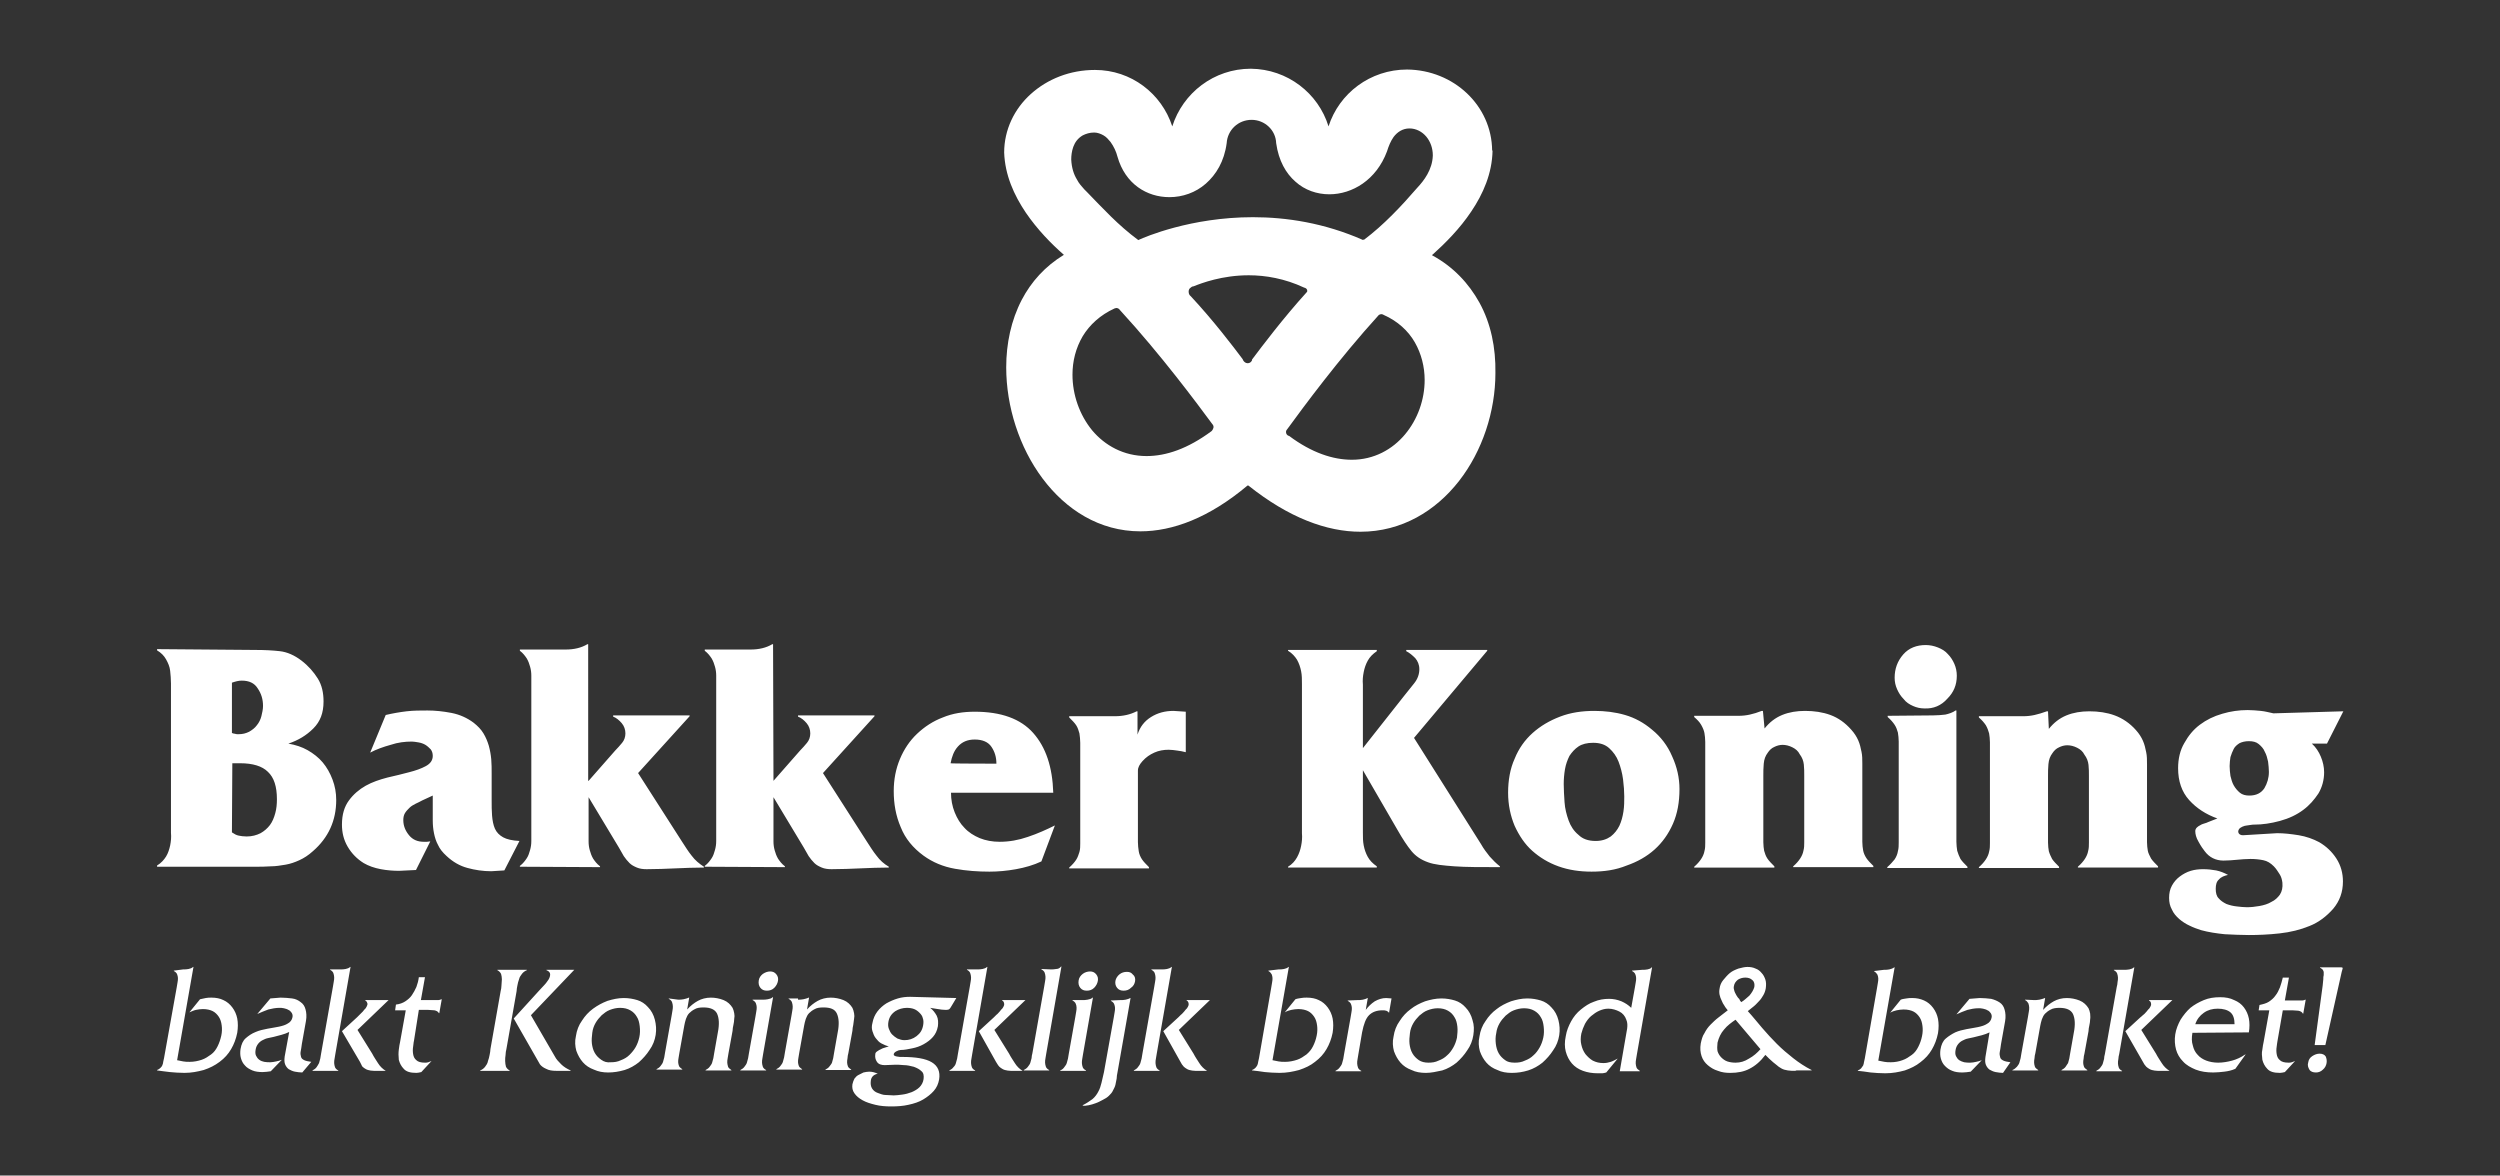
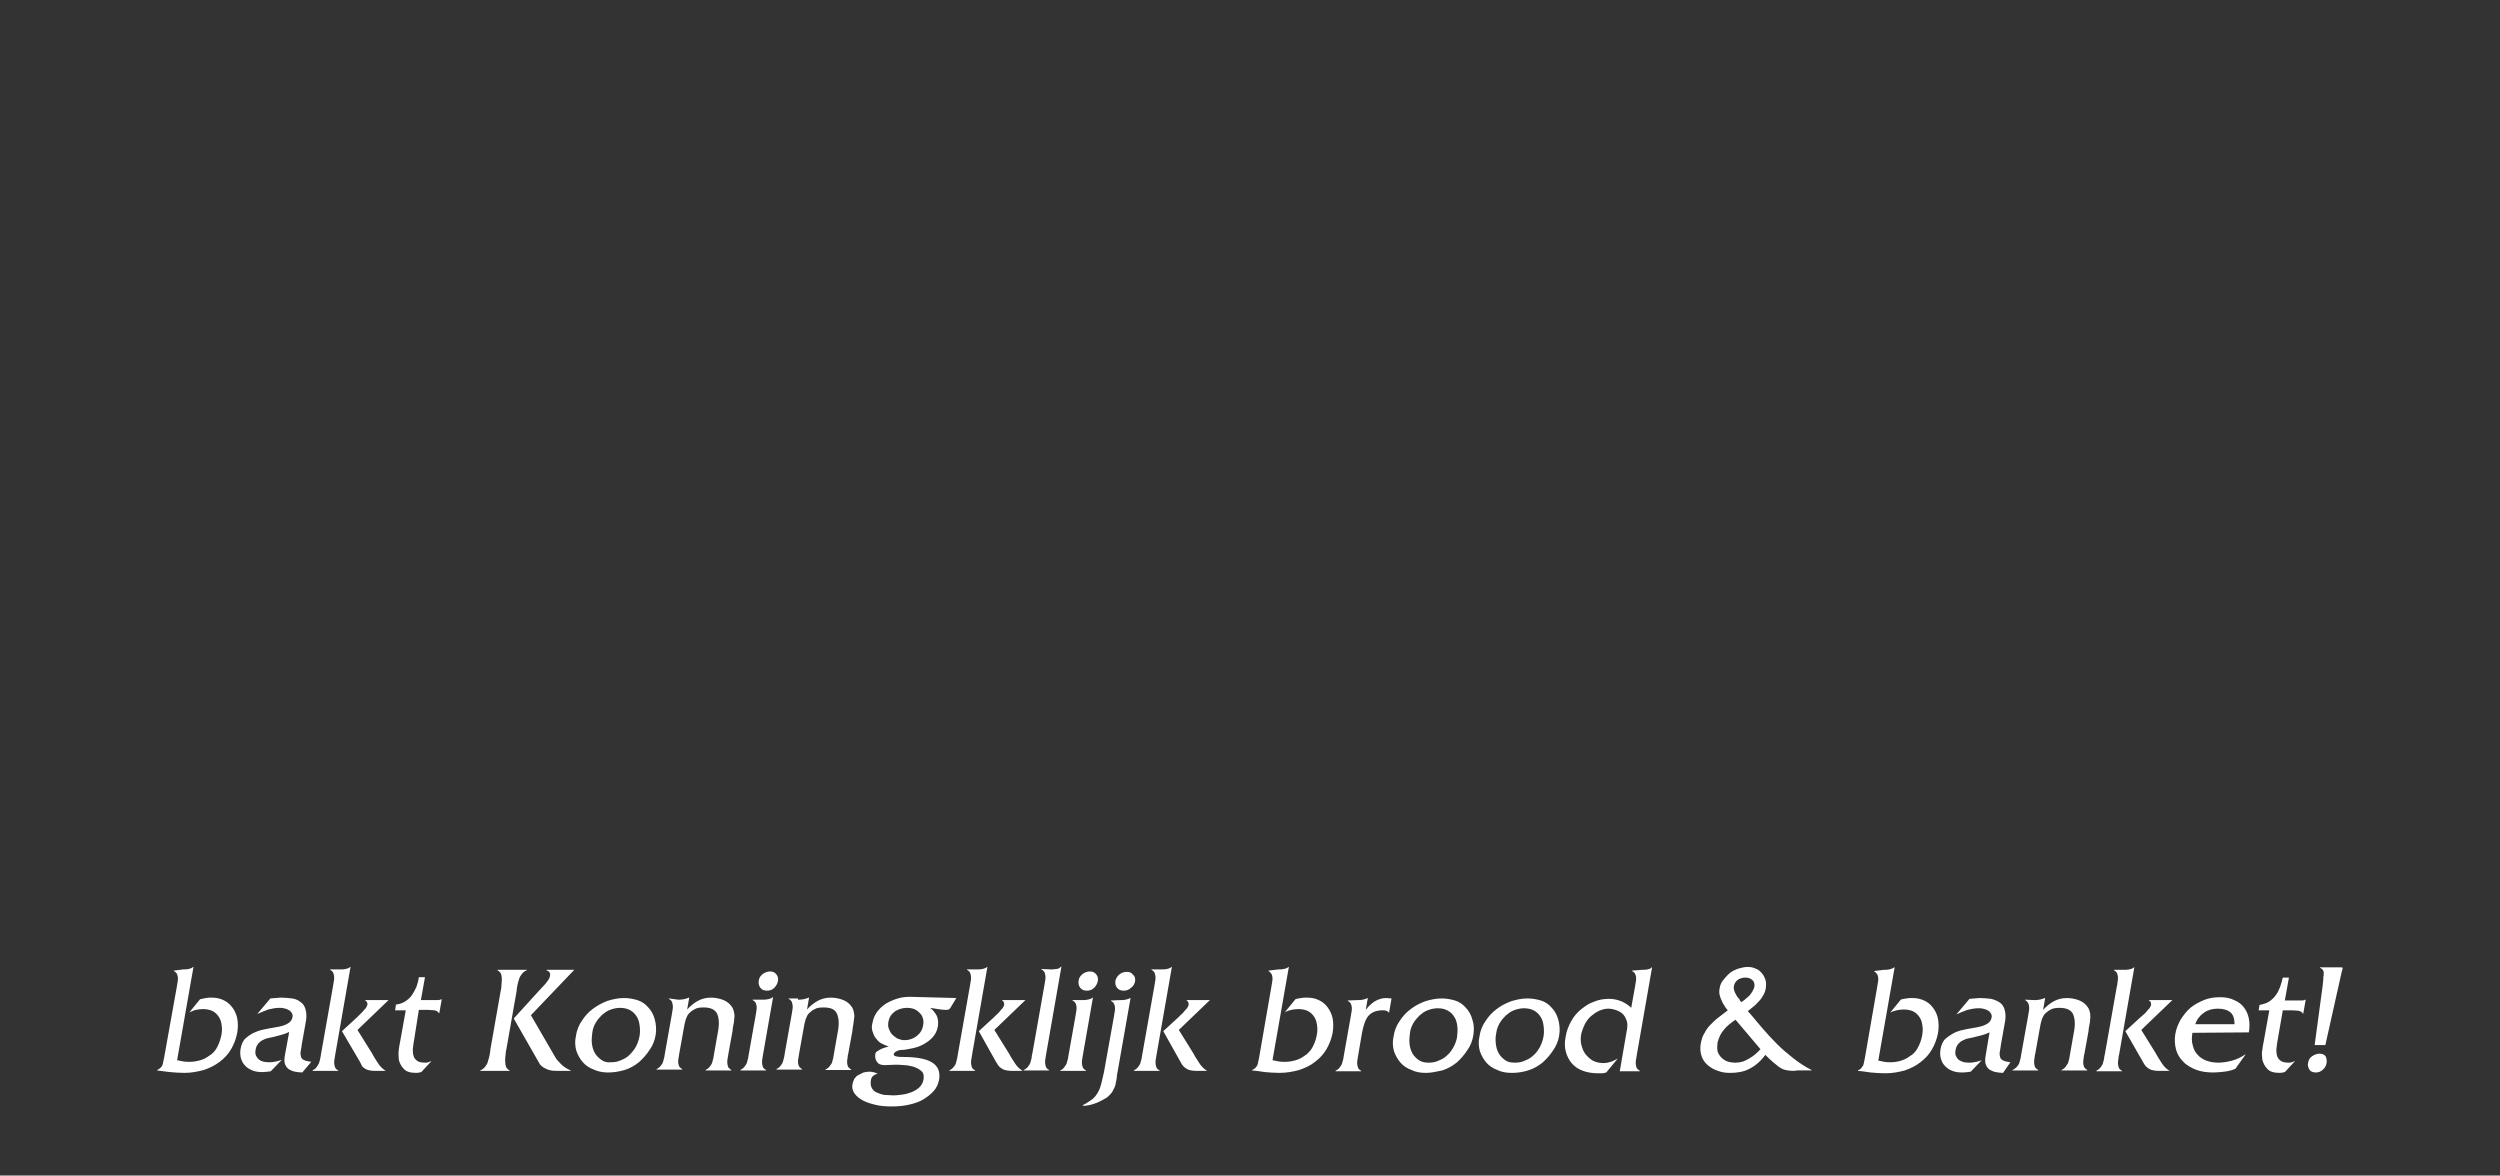
<svg xmlns="http://www.w3.org/2000/svg" id="uuid-2fcb5eac-da45-4a9d-9c98-8786cf7f6887" x="0px" y="0px" viewBox="0 0 611.2 287.4" style="enable-background:new 0 0 611.2 287.4;" xml:space="preserve">
  <rect x="0" y="0" width="611.2" height="287.4" fill="#333333" stroke="none" />
  <style type="text/css">	.st0{fill:#FFFFFF;}</style>
  <g id="uuid-8f3973f8-cee5-4a62-8d1f-82e0a827ea92">
    <g>
-       <path class="st0" d="M56.7,203.5c0.6,0.4,1.1,0.7,1.7,0.8c0.5,0.1,1.1,0.2,1.9,0.2c1.3,0,2.4-0.3,3.4-0.8c0.9-0.5,1.7-1.2,2.3-2   c0.6-0.8,1-1.8,1.3-2.9c0.3-1.1,0.4-2.2,0.4-3.4c0-3.1-0.7-5.3-2.2-6.7c-1.4-1.4-3.7-2.1-6.8-2.1h-1.9L56.7,203.5L56.7,203.5z    M56.7,179.2c0.3,0.1,0.5,0.2,0.8,0.2c0.2,0.1,0.5,0.1,0.8,0.1c1,0,1.8-0.2,2.6-0.6c0.7-0.4,1.4-0.9,1.9-1.6   c0.5-0.6,0.9-1.4,1.1-2.2c0.2-0.8,0.4-1.7,0.4-2.5c0-1.6-0.4-3-1.3-4.3c-0.8-1.3-2.1-1.9-3.9-1.9c-0.8,0-1.5,0.2-2.4,0.5   L56.7,179.2L56.7,179.2z M62.5,158.9c2.2,0,4.1,0.1,5.9,0.3c1.8,0.2,3.6,1,5.3,2.3c1.7,1.3,3,2.8,4,4.4c1,1.6,1.4,3.5,1.4,5.6   c0,2.8-0.8,4.9-2.5,6.6s-3.7,2.9-6.1,3.7c1.7,0.3,3.3,0.8,4.7,1.6s2.7,1.8,3.7,3c1,1.2,1.8,2.6,2.4,4.2c0.6,1.6,0.9,3.2,0.9,5   c0,5-1.9,9.2-5.7,12.5c-1.1,1-2.2,1.7-3.3,2.2c-1.1,0.5-2.2,0.9-3.4,1.1c-1.2,0.2-2.4,0.4-3.6,0.4c-1.3,0.1-2.6,0.1-4.1,0.1H38.4   v-0.3c1-0.6,1.7-1.4,2.2-2.2c0.5-0.8,0.8-1.8,1-2.7c0.2-1,0.3-2,0.2-3.1c0-1.1,0-2.2,0-3.2v-30.1c0-1,0-2.1,0-3.2   c0-1.1-0.1-2.1-0.2-3.1s-0.5-1.9-1-2.8c-0.5-0.9-1.2-1.6-2.2-2.2v-0.3L62.5,158.9L62.5,158.9z M123.3,212.8l-3.2,0.2   c-2,0-4-0.3-5.8-0.8c-1.9-0.5-3.6-1.5-5.1-2.9c-1-0.9-1.7-1.8-2.1-2.7c-0.5-0.9-0.8-1.9-1-2.9c-0.2-1-0.3-2-0.3-3.1v-6.1l-2.6,1.2   c-0.5,0.3-1,0.5-1.6,0.8c-0.6,0.3-1.1,0.6-1.5,1c-0.4,0.4-0.8,0.8-1.1,1.3c-0.3,0.5-0.4,1.1-0.4,1.7c0,1.4,0.5,2.6,1.4,3.7   c0.9,1.1,2.1,1.6,3.6,1.6c0.3,0,0.5,0,0.8,0c0.3,0,0.5-0.1,0.8-0.1l-3.5,7l-4.1,0.2c-1.4,0-2.9-0.1-4.5-0.4   c-1.6-0.3-3-0.8-4.2-1.5c-1.6-1-2.9-2.3-3.9-4c-1-1.7-1.4-3.5-1.4-5.4c0-2.5,0.6-4.4,1.7-5.9c1.1-1.5,2.5-2.7,4.1-3.6   s3.4-1.5,5.3-2c1.9-0.4,3.7-0.9,5.3-1.3c1.6-0.4,3-0.9,4.1-1.5c1.1-0.6,1.7-1.4,1.7-2.5c0-0.7-0.2-1.2-0.5-1.6   c-0.4-0.4-0.8-0.8-1.3-1.1s-1.1-0.5-1.7-0.6s-1.2-0.2-1.6-0.2c-1.7,0-3.4,0.2-5.2,0.8c-1.8,0.5-3.5,1.1-5,1.9l3.8-9.2   c1.7-0.4,3.4-0.7,5.1-0.9s3.4-0.2,5.1-0.2c1.9,0,3.8,0.2,5.9,0.6c2,0.4,3.8,1.2,5.4,2.4c1,0.8,1.8,1.6,2.4,2.6c0.6,1,1,2,1.3,3   c0.3,1.1,0.5,2.2,0.6,3.3c0.1,1.2,0.1,2.3,0.1,3.5v6.5c0,1.4,0,2.6,0.1,3.8c0.1,1.2,0.3,2.3,0.7,3.2s1.1,1.6,2,2.1   c0.9,0.5,2.2,0.8,4,0.9L123.3,212.8L123.3,212.8z M143.9,190.9l6.5-7.4c0.6-0.6,1.2-1.3,1.7-1.9s0.8-1.4,0.8-2.3s-0.3-1.8-0.9-2.5   s-1.3-1.3-2.1-1.6v-0.3h18.7v0.2L156,189l10.7,16.7c0.8,1.2,1.5,2.4,2.4,3.5c0.8,1.1,1.9,2,3,2.7v0.2c-2.3,0-4.6,0.1-7,0.2   c-2.3,0.1-4.6,0.2-7,0.2c-0.9,0-1.7-0.1-2.4-0.4c-0.7-0.3-1.3-0.6-1.8-1.1s-1-1.1-1.4-1.7c-0.4-0.7-0.8-1.4-1.2-2.1l-7.4-12.3v8.2   c0,1,0,1.8,0,2.6c0,0.8,0.1,1.5,0.3,2.2s0.4,1.3,0.8,2c0.4,0.6,0.9,1.3,1.7,1.9v0.2l-19.6-0.1v-0.2c0.8-0.6,1.3-1.3,1.7-1.9   c0.4-0.6,0.6-1.3,0.8-2c0.2-0.7,0.3-1.4,0.3-2.2c0-0.8,0-1.6,0-2.6v-35.3c0-0.9,0-1.8,0-2.5c0-0.8-0.1-1.5-0.3-2.2   c-0.2-0.7-0.4-1.3-0.8-2c-0.4-0.6-0.9-1.3-1.7-1.9v-0.3h11.2c2,0,3.8-0.4,5.3-1.3h0.2V190.9L143.9,190.9z M189.1,190.9l6.5-7.4   c0.6-0.6,1.2-1.3,1.7-1.9s0.8-1.4,0.8-2.3s-0.3-1.8-0.9-2.5s-1.3-1.3-2.1-1.6v-0.3h18.7v0.2L201.2,189l10.7,16.7   c0.8,1.2,1.5,2.4,2.4,3.5c0.8,1.1,1.8,2,3,2.7v0.2c-2.3,0-4.6,0.1-7,0.2c-2.3,0.1-4.6,0.2-7,0.2c-0.9,0-1.7-0.1-2.4-0.4   c-0.7-0.3-1.3-0.6-1.8-1.1s-1-1.1-1.4-1.7c-0.4-0.7-0.8-1.4-1.2-2.1l-7.4-12.3v8.2c0,1,0,1.8,0,2.6s0.1,1.5,0.3,2.2s0.4,1.3,0.8,2   c0.4,0.6,0.9,1.3,1.7,1.9v0.2l-19.6-0.1v-0.2c0.8-0.6,1.3-1.3,1.7-1.9s0.6-1.3,0.8-2c0.2-0.7,0.3-1.4,0.3-2.2c0-0.8,0-1.6,0-2.6   v-35.3c0-0.9,0-1.8,0-2.5c0-0.8-0.1-1.5-0.3-2.2c-0.2-0.7-0.4-1.3-0.8-2c-0.4-0.6-0.9-1.3-1.7-1.9v-0.3h11.2c2,0,3.8-0.4,5.3-1.3   h0.2L189.1,190.9L189.1,190.9z M243.6,186.7c0-1.6-0.4-2.9-1.2-4.1c-0.8-1.2-2.2-1.8-4.1-1.8c-1.8,0-3.1,0.6-4.1,1.7   c-1,1.1-1.5,2.5-1.8,4.1C232.3,186.7,243.6,186.7,243.6,186.7z M254.6,210.6c-1.9,0.9-4,1.5-6.2,1.9c-2.2,0.4-4.4,0.6-6.5,0.6   c-2.8,0-5.6-0.2-8.4-0.7c-2.9-0.5-5.5-1.6-7.7-3.2c-2.6-1.9-4.5-4.2-5.6-7c-1.2-2.8-1.7-5.7-1.7-8.8c0-2.8,0.5-5.4,1.5-7.8   c1-2.4,2.4-4.5,4.2-6.2c1.8-1.7,3.9-3.1,6.3-4c2.4-1,5-1.4,7.8-1.4c6.4,0,11.2,1.7,14.3,5.2c3.1,3.5,4.7,8.3,4.9,14.6h-25   c0,1.7,0.3,3.3,0.9,4.8c0.6,1.5,1.4,2.8,2.4,3.8c1,1.1,2.3,1.9,3.7,2.5c1.5,0.6,3.1,0.9,4.9,0.9c2.3,0,4.6-0.4,6.9-1.2   c2.4-0.8,4.6-1.8,6.6-2.8L254.6,210.6L254.6,210.6z M278.1,179.6c0.6-1.9,1.7-3.3,3.3-4.3c1.6-1,3.4-1.5,5.5-1.5l3,0.2v9.9   c-0.7-0.2-1.4-0.3-2.1-0.4c-0.7-0.1-1.4-0.2-2.1-0.2c-1.2,0-2.4,0.2-3.5,0.7c-1.1,0.5-2,1.1-2.9,2.1c-0.7,0.8-1.1,1.5-1.1,2.3   c0,0.8,0,1.6,0,2.7v14.8c0,0.8,0.1,1.5,0.2,2.2c0.1,0.7,0.4,1.4,0.8,2c0.4,0.6,1,1.2,1.7,1.9v0.3h-19.5v-0.2   c0.8-0.7,1.3-1.3,1.7-1.9c0.4-0.6,0.6-1.3,0.8-1.9c0.2-0.7,0.2-1.4,0.2-2.1v-24.6c0-0.8-0.1-1.6-0.2-2.3c-0.2-0.7-0.4-1.4-0.8-2   c-0.4-0.6-1-1.2-1.7-1.9v-0.3h11.3c0.9,0,1.8-0.1,2.7-0.3c0.9-0.2,1.7-0.5,2.5-0.9h0.2L278.1,179.6L278.1,179.6z M362.1,206.4   c0.6,1.1,1.4,2.1,2.1,3c0.8,0.9,1.6,1.7,2.5,2.4v0.2c-4.7,0-8.4,0-11.1-0.2s-4.9-0.4-6.5-1c-1.7-0.6-3-1.5-4-2.7s-2.2-3-3.5-5.3   l-8.4-14.5v12.1c0,1.1,0,2.1,0,3.2c0,1.1,0,2.1,0.2,3.1c0.2,1,0.5,1.9,1,2.8c0.5,0.9,1.2,1.6,2.2,2.3v0.3h-21.7v-0.2   c1-0.6,1.7-1.4,2.2-2.3c0.5-0.9,0.8-1.8,1-2.8c0.2-1,0.3-2,0.2-3.1c0-1.1,0-2.1,0-3.2v-30.1c0-1.1,0-2.2,0-3.2   c0-1.1,0-2.1-0.2-3.1c-0.2-1-0.5-1.9-1-2.8c-0.5-0.8-1.2-1.6-2.2-2.2v-0.2h21.7v0.3c-1,0.7-1.7,1.4-2.2,2.3   c-0.5,0.9-0.8,1.8-1,2.8c-0.2,1-0.3,2-0.2,3.1c0,1.1,0,2.1,0,3.1v12.4l10.1-12.8c0.7-0.9,1.5-1.9,2.4-3c0.9-1.1,1.3-2.3,1.3-3.5   c0-1.1-0.4-2-1-2.7c-0.7-0.7-1.4-1.3-2.2-1.7v-0.3h19.8v0.2l-17.9,21.3L362.1,206.4L362.1,206.4z M390.1,205.6   c1.5,0,2.7-0.4,3.7-1.1c0.9-0.7,1.6-1.6,2.1-2.6c0.5-1.1,0.8-2.2,1-3.5c0.2-1.3,0.2-2.5,0.2-3.7s-0.1-2.6-0.3-4.2   c-0.2-1.5-0.6-3-1.1-4.3c-0.5-1.3-1.3-2.4-2.3-3.3c-1-0.9-2.3-1.3-3.9-1.3c-1.5,0-2.7,0.3-3.6,0.9c-0.9,0.6-1.6,1.4-2.2,2.3   c-0.5,1-0.9,2.1-1.1,3.3c-0.2,1.2-0.3,2.4-0.3,3.6c0,1.4,0.1,2.8,0.2,4.4c0.1,1.6,0.5,3.1,1,4.5c0.5,1.4,1.3,2.6,2.4,3.5   C386.9,205.1,388.3,205.6,390.1,205.6 M389.1,213.1c-2.9,0-5.6-0.4-8.1-1.3c-2.5-0.9-4.6-2.2-6.4-3.8s-3.2-3.7-4.3-6.1   c-1-2.4-1.6-5.1-1.6-8.1c0-3,0.5-5.9,1.6-8.3c1-2.5,2.5-4.6,4.4-6.3c1.9-1.7,4.1-3,6.7-4s5.4-1.4,8.4-1.4c2.6,0,5.1,0.3,7.5,1   c2.4,0.7,4.6,1.9,6.6,3.6c2.1,1.7,3.8,3.9,4.9,6.5c1.2,2.6,1.8,5.3,1.8,8c0,3.2-0.5,6-1.6,8.5c-1.1,2.5-2.6,4.6-4.5,6.3   c-1.9,1.7-4.2,3-6.8,3.9C395,212.7,392.2,213.1,389.1,213.1 M431.4,178.1c1.2-1.5,2.6-2.6,4.3-3.3c1.7-0.7,3.6-1,5.6-1   c2.2,0,4.3,0.3,6.2,1c1.9,0.7,3.6,1.9,5.1,3.6c0.8,0.9,1.3,1.7,1.7,2.6c0.4,0.9,0.6,1.8,0.8,2.8c0.2,0.9,0.2,1.9,0.2,2.9v19.1   c0,0.8,0.1,1.5,0.2,2.1s0.4,1.3,0.8,1.9s1,1.2,1.7,1.9v0.3h-19.6v-0.2c0.8-0.7,1.3-1.3,1.7-1.9c0.4-0.6,0.7-1.3,0.8-1.9   c0.2-0.7,0.2-1.4,0.2-2.1v-16.3c0-0.9,0-1.8-0.1-2.7s-0.4-1.7-1-2.5c-0.4-0.8-1-1.3-1.8-1.7c-0.8-0.4-1.6-0.6-2.4-0.6   c-0.7,0-1.4,0.2-2,0.5c-0.7,0.3-1.2,0.8-1.6,1.4c-0.6,0.8-0.9,1.6-1,2.7c-0.1,1-0.1,2-0.1,2.9v16.3c0,0.8,0.1,1.5,0.2,2.1   c0.2,0.7,0.4,1.3,0.8,1.9s1,1.2,1.7,1.9v0.3h-19.6v-0.2c0.8-0.7,1.3-1.3,1.7-1.9c0.4-0.6,0.7-1.3,0.8-1.9c0.2-0.7,0.2-1.4,0.2-2.1   v-24.6c0-0.8-0.1-1.6-0.2-2.2s-0.4-1.3-0.8-2s-1-1.3-1.7-1.9v-0.3h10.8c1,0,1.9-0.1,2.8-0.3s1.9-0.5,2.9-0.9h0.3L431.4,178.1   L431.4,178.1z M470.5,173.2c-1,0-1.9-0.2-2.8-0.6c-0.9-0.4-1.7-0.9-2.3-1.7c-0.7-0.7-1.2-1.5-1.6-2.4c-0.4-0.9-0.6-1.8-0.6-2.8   c0-2.2,0.7-4.1,2.1-5.7c1.4-1.6,3.3-2.3,5.5-2.3c1,0,2,0.2,3,0.6c1,0.4,1.8,0.9,2.4,1.6c0.7,0.7,1.2,1.5,1.6,2.4   c0.4,0.9,0.6,1.9,0.6,2.9c0,2.3-0.8,4.1-2.3,5.6C474.6,172.5,472.7,173.3,470.5,173.2 M472.6,174.9c1.1,0,2.1-0.1,3-0.2   c0.9-0.2,1.8-0.5,2.5-1h0.2v32.1c0,0.8,0.1,1.5,0.2,2.2c0.2,0.7,0.5,1.4,0.8,2c0.4,0.6,1,1.2,1.7,1.9v0.3h-19.6v-0.2   c0.8-0.7,1.3-1.3,1.8-1.9c0.4-0.6,0.7-1.3,0.8-2c0.2-0.7,0.2-1.4,0.2-2.2v-24.6c0-0.8-0.1-1.5-0.2-2.2c-0.2-0.7-0.4-1.3-0.8-1.9   c-0.4-0.6-0.9-1.2-1.7-1.9v-0.3L472.6,174.9L472.6,174.9z M500.9,178.2c1.2-1.5,2.6-2.6,4.3-3.3c1.7-0.7,3.6-1,5.6-1   c2.2,0,4.3,0.3,6.2,1c1.9,0.7,3.7,1.9,5.2,3.6c0.8,0.9,1.3,1.7,1.7,2.6c0.4,0.9,0.6,1.8,0.8,2.8c0.2,0.9,0.2,1.9,0.2,2.9v19.1   c0,0.8,0.1,1.5,0.2,2.1s0.5,1.3,0.8,1.9c0.4,0.6,1,1.2,1.7,1.9v0.3h-19.6v-0.2c0.8-0.7,1.3-1.3,1.7-1.9c0.4-0.6,0.7-1.3,0.8-1.9   c0.2-0.7,0.2-1.4,0.2-2.1v-16.3c0-0.9,0-1.8-0.1-2.7s-0.4-1.7-1-2.5c-0.4-0.8-1-1.3-1.8-1.7c-0.8-0.4-1.6-0.6-2.4-0.6   c-0.7,0-1.4,0.2-2,0.5c-0.7,0.3-1.2,0.8-1.6,1.4c-0.6,0.8-0.9,1.6-1,2.7c-0.1,1-0.1,2-0.1,2.9v16.3c0,0.8,0.1,1.5,0.2,2.1   c0.2,0.7,0.5,1.3,0.8,1.9c0.4,0.6,1,1.2,1.7,1.9v0.3h-19.6v-0.2c0.8-0.7,1.3-1.3,1.7-1.9c0.4-0.6,0.7-1.3,0.8-1.9   c0.2-0.7,0.2-1.4,0.2-2.1v-24.6c0-0.8-0.1-1.6-0.2-2.2c-0.2-0.7-0.4-1.3-0.8-2c-0.4-0.6-1-1.3-1.7-1.9v-0.3h10.8   c1,0,1.9-0.1,2.8-0.3c0.9-0.2,1.9-0.5,3-0.9h0.3L500.9,178.2L500.9,178.2z M545.1,187.3c0,0.8,0.1,1.6,0.2,2.4   c0.2,0.8,0.4,1.6,0.8,2.3c0.4,0.7,0.9,1.3,1.5,1.8c0.6,0.5,1.4,0.7,2.3,0.7c1.7,0,2.9-0.6,3.7-1.8c0.7-1.2,1.1-2.5,1.1-4   c0-0.8-0.1-1.6-0.2-2.5c-0.2-0.9-0.4-1.7-0.8-2.4c-0.3-0.8-0.9-1.4-1.5-1.9s-1.4-0.7-2.4-0.7c-0.9,0-1.7,0.2-2.3,0.5   c-0.6,0.4-1.1,0.8-1.4,1.4c-0.3,0.6-0.6,1.3-0.8,2C545.2,185.8,545.1,186.5,545.1,187.3 M568.9,181.8h-3.7c1,0.9,1.7,2,2.2,3.2   c0.5,1.2,0.8,2.5,0.8,3.8c0,1.9-0.5,3.7-1.4,5.2c-1,1.5-2.2,2.9-3.7,4c-1.6,1.2-3.5,2.1-5.7,2.7c-2.2,0.6-4.3,0.9-6.2,0.9   c-0.3,0-0.6,0-1.1,0.1c-0.5,0.1-0.9,0.1-1.3,0.2c-0.4,0.1-0.8,0.3-1.1,0.5s-0.5,0.6-0.5,0.9c0,0.3,0.2,0.6,0.4,0.7   c0.3,0.2,0.6,0.2,0.8,0.2l8.3-0.5c1.7,0,3.4,0.2,5.3,0.5c1.8,0.3,3.5,0.9,5,1.7c1.7,1,3.1,2.3,4.2,4c1.1,1.7,1.6,3.6,1.6,5.6   c0,2.6-0.8,4.8-2.4,6.7c-1.6,1.8-3.5,3.3-5.8,4.2c-2.2,0.9-4.6,1.5-7.3,1.8c-2.7,0.3-5.2,0.4-7.5,0.4c-1.9,0-3.8-0.1-5.9-0.2   c-2-0.2-4-0.5-5.8-1c-0.9-0.3-1.8-0.6-2.8-1.1c-0.9-0.4-1.8-1-2.5-1.6c-0.8-0.7-1.4-1.4-1.8-2.3c-0.5-0.9-0.7-1.8-0.7-2.9   c0-1.1,0.2-2.1,0.7-3c0.5-0.9,1.1-1.6,1.9-2.2c0.8-0.6,1.7-1.1,2.7-1.4c1-0.3,2-0.4,3-0.4c1.1,0,2.1,0.1,3.2,0.3   c1,0.2,2,0.6,2.9,1.1c-0.9,0.2-1.7,0.5-2.2,1.1c-0.6,0.5-0.8,1.3-0.8,2.3c0,1,0.2,1.8,0.7,2.3c0.5,0.6,1.1,1,1.9,1.4   c0.8,0.3,1.6,0.5,2.5,0.6c0.9,0.1,1.7,0.2,2.5,0.2c1,0,2-0.1,3.1-0.3s2.1-0.5,2.9-1c0.9-0.4,1.6-1.1,2.1-1.8   c0.5-0.8,0.7-1.7,0.6-2.9c-0.1-0.8-0.3-1.5-0.7-2.1s-0.8-1.3-1.4-1.9c-0.8-0.8-1.6-1.3-2.6-1.5c-1-0.2-2-0.3-3.1-0.3   s-2.2,0.1-3.3,0.2c-1.1,0.1-2.2,0.2-3.3,0.2c-1.9,0-3.5-0.8-4.6-2.3c-0.4-0.5-0.9-1.2-1.5-2.3c-0.6-1-0.8-1.9-0.8-2.6   c0-0.3,0.1-0.6,0.4-0.9c0.2-0.2,0.5-0.4,0.9-0.6c0.3-0.2,0.7-0.3,1-0.4c0.4-0.1,0.6-0.2,0.8-0.3l2.3-0.9c-2.8-1-5.1-2.5-6.9-4.5   c-1.8-2-2.7-4.6-2.7-7.8c0-2.3,0.5-4.4,1.5-6.1c1-1.8,2.2-3.3,3.8-4.5c1.6-1.2,3.4-2.1,5.5-2.7c2-0.6,4.1-0.9,6.2-0.9   c1.1,0,2.1,0.1,3.2,0.2s2.1,0.4,3.1,0.6l17.1-0.5L568.9,181.8L568.9,181.8z" />
      <path class="st0" d="M44.8,237c0.4,0,0.9,0,1.3-0.1c0.4-0.1,0.8-0.2,1.1-0.5h0.1l-4,22.8c0.5,0.1,1,0.2,1.5,0.3   c0.5,0.1,1,0.1,1.6,0.1c1,0,2-0.2,2.9-0.5c0.9-0.3,1.6-0.8,2.3-1.3s1.2-1.2,1.6-2c0.4-0.8,0.7-1.7,0.9-2.6   c0.2-0.9,0.2-1.8,0.1-2.5c-0.1-0.8-0.3-1.5-0.7-2.1c-0.4-0.6-0.9-1.1-1.5-1.4c-0.6-0.3-1.4-0.5-2.4-0.5c-0.6,0-1.2,0.1-1.7,0.2   c-0.5,0.1-1.1,0.4-1.6,0.6l2.6-3.2c0.4-0.1,0.9-0.2,1.4-0.3c0.5-0.1,0.9-0.1,1.4-0.1c1.1,0,2.1,0.2,2.9,0.6c0.9,0.4,1.6,1,2.2,1.8   c0.6,0.8,1,1.7,1.2,2.7c0.2,1.1,0.2,2.2,0,3.5c-0.3,1.5-0.8,2.8-1.5,4c-0.7,1.2-1.6,2.2-2.8,3.1s-2.4,1.5-3.9,2   c-1.5,0.4-3,0.7-4.7,0.7c-1.3,0-2.5-0.1-3.6-0.2s-2.2-0.3-3.1-0.4l0-0.1c0.3-0.1,0.6-0.3,0.8-0.5c0.2-0.2,0.4-0.4,0.5-0.7   c0.1-0.3,0.2-0.5,0.2-0.8c0.1-0.3,0.1-0.6,0.2-0.9l3.1-17.3c0.1-0.4,0.1-0.8,0.2-1.2c0.1-0.4,0.1-0.8,0.1-1.1   c0-0.3-0.1-0.6-0.2-0.9c-0.1-0.3-0.4-0.6-0.8-0.8l0-0.1L44.8,237L44.8,237z M73.9,262.2c-0.6,0-1.2-0.1-1.8-0.2   c-0.6-0.1-1.1-0.4-1.5-0.6c-0.4-0.3-0.7-0.7-0.9-1.2s-0.2-1.1-0.1-1.9l1.1-6c-0.6,0.3-1.2,0.5-1.9,0.7c-0.6,0.2-1.3,0.3-1.9,0.5   c-0.5,0.1-0.9,0.2-1.4,0.3c-0.5,0.1-0.9,0.3-1.3,0.5c-0.4,0.2-0.8,0.5-1.1,0.9c-0.3,0.4-0.5,0.8-0.6,1.4c-0.1,0.6-0.1,1.1,0.1,1.5   c0.2,0.4,0.4,0.7,0.8,1s0.8,0.4,1.2,0.5c0.5,0.1,1,0.1,1.5,0.1c0.4,0,0.9-0.1,1.4-0.2c0.5-0.1,0.9-0.2,1.4-0.4l-2.7,2.8   c-0.7,0.1-1.4,0.2-2,0.2c-0.9,0-1.8-0.1-2.5-0.4c-0.7-0.3-1.4-0.7-1.8-1.2c-0.5-0.5-0.8-1.1-1-1.8c-0.2-0.7-0.2-1.4-0.1-2.2   c0.2-1.2,0.6-2.1,1.3-2.7s1.4-1.1,2.4-1.5c0.9-0.4,1.9-0.6,2.9-0.8s1.9-0.3,2.8-0.5c0.9-0.2,1.6-0.4,2.2-0.8   c0.6-0.3,1-0.9,1.1-1.5c0.1-0.4,0-0.8-0.2-1.1s-0.5-0.6-0.8-0.7c-0.3-0.2-0.7-0.3-1.1-0.4c-0.4-0.1-0.8-0.1-1.1-0.1   c-0.9,0-1.9,0.2-2.7,0.4c-0.9,0.3-1.7,0.7-2.7,1.1l3.2-3.8l2.5-0.2c1,0,1.9,0.1,2.8,0.2s1.6,0.5,2.1,0.9c0.6,0.4,1,1,1.2,1.8   c0.2,0.7,0.3,1.7,0.1,2.8l-1,5.6c-0.1,0.8-0.2,1.4-0.3,1.9c-0.1,0.5,0,0.9,0.1,1.3s0.4,0.6,0.8,0.8c0.4,0.2,1,0.3,1.7,0.4   L73.9,262.2L73.9,262.2z M83.6,252.1l3.7-3.4c0.2-0.2,0.4-0.4,0.6-0.6c0.2-0.2,0.5-0.5,0.8-0.8c0.2-0.3,0.5-0.6,0.7-0.8   c0.2-0.3,0.3-0.5,0.4-0.8c0.1-0.3,0-0.5-0.1-0.7c-0.1-0.2-0.2-0.3-0.4-0.4l0-0.1h5.7l-7.6,7.3l3.6,5.8c0.4,0.8,0.9,1.5,1.4,2.3   c0.5,0.8,1.1,1.4,1.9,1.9l-2.9,0c-0.6,0-1-0.1-1.4-0.2c-0.4-0.1-0.7-0.3-1-0.5c-0.3-0.2-0.5-0.4-0.6-0.7s-0.3-0.5-0.4-0.8   L83.6,252.1L83.6,252.1z M83.2,237c0.4,0,0.9,0,1.3-0.1c0.4-0.1,0.8-0.2,1.1-0.5h0.1l-3.7,21.2c-0.1,0.4-0.1,0.8-0.2,1.2   c-0.1,0.4-0.1,0.7-0.1,1.1c0,0.3,0.1,0.7,0.2,1c0.1,0.3,0.4,0.6,0.8,0.8v0.1l-6.3,0l0-0.1c0.4-0.2,0.8-0.5,1-0.8   c0.2-0.3,0.4-0.6,0.6-1c0.1-0.3,0.2-0.7,0.3-1.1c0.1-0.4,0.1-0.8,0.2-1.2l2.9-16.4c0.1-0.4,0.1-0.8,0.2-1.2   c0.1-0.4,0.1-0.8,0.1-1.1c0-0.3-0.1-0.7-0.2-1c-0.1-0.3-0.4-0.6-0.8-0.8l0-0.1L83.2,237L83.2,237z M101.2,254.5   c-0.1,0.3-0.1,0.8-0.2,1.4c-0.1,0.6-0.1,1.2,0,1.8s0.3,1.1,0.8,1.5c0.4,0.4,1.1,0.6,2.1,0.6c0.3,0,0.5,0,0.8-0.1   c0.2-0.1,0.5-0.2,0.8-0.3l-2.5,2.7c-0.4,0.1-0.9,0.2-1.2,0.2c-1.5,0-2.5-0.3-3.1-1c-0.6-0.6-1-1.4-1.2-2.2c-0.1-0.9-0.1-1.7,0-2.5   c0.1-0.8,0.2-1.4,0.3-1.8l1.4-7.8h-2.6l0.2-1.4c0.9-0.1,1.7-0.4,2.3-0.8c0.6-0.4,1.2-0.9,1.6-1.5c0.4-0.6,0.8-1.3,1.1-2   c0.3-0.8,0.5-1.6,0.6-2.4h1.5l-1,5.6h3.5c0.2,0,0.5,0,0.8,0c0.2,0,0.5-0.1,0.7-0.2h0.1l-0.6,3.4h-0.1c-0.2-0.4-0.6-0.6-1.1-0.7   c-0.5,0-1-0.1-1.5-0.1h-2.3L101.2,254.5L101.2,254.5z M131.7,242.3c0.4-0.4,0.8-0.9,1.3-1.4c0.5-0.5,0.8-1,1.1-1.4   c0.3-0.5,0.4-0.9,0.4-1.3c0-0.4-0.3-0.8-0.9-1l0-0.1h6.8v0l-10.6,11.1l5.8,10c0.4,0.8,1,1.4,1.6,2s1.4,1.1,2.3,1.5l0,0.1h-3.5   c-0.9,0-1.8-0.1-2.5-0.5c-0.7-0.3-1.2-0.7-1.5-1.1l-6.4-11.2L131.7,242.3L131.7,242.3z M122.4,242.3c0.1-0.4,0.2-0.9,0.2-1.4   s0.1-1,0.1-1.5s-0.1-0.9-0.2-1.3c-0.2-0.4-0.5-0.7-0.9-0.9l0-0.1h7.2l0,0.1c-0.5,0.2-0.9,0.5-1.2,0.9c-0.3,0.4-0.6,0.8-0.7,1.3   c-0.2,0.5-0.3,1-0.4,1.5c-0.1,0.5-0.2,1-0.2,1.4l-2.5,14.2c-0.1,0.4-0.2,0.9-0.2,1.4c-0.1,0.5-0.1,1-0.1,1.5c0,0.5,0.1,1,0.2,1.4   c0.2,0.4,0.5,0.7,0.9,0.9l0,0.1h-7.2l0-0.1c0.5-0.2,0.9-0.5,1.2-0.9c0.3-0.4,0.6-0.8,0.7-1.4c0.2-0.5,0.3-1,0.4-1.5   c0.1-0.5,0.2-1,0.2-1.4L122.4,242.3z M149.3,259.7c0.9,0,1.7-0.1,2.5-0.5c0.8-0.3,1.5-0.7,2.1-1.3s1.1-1.2,1.5-1.9   c0.4-0.7,0.7-1.5,0.9-2.4c0.2-0.9,0.2-1.8,0.1-2.7c-0.1-0.9-0.3-1.7-0.7-2.3c-0.4-0.7-0.9-1.2-1.6-1.6c-0.7-0.4-1.5-0.6-2.5-0.6   c-0.9,0-1.7,0.2-2.5,0.5c-0.8,0.3-1.4,0.8-2,1.3c-0.6,0.6-1.1,1.2-1.5,1.9c-0.4,0.7-0.7,1.5-0.8,2.4c-0.1,0.9-0.2,1.7-0.1,2.6   c0.1,0.8,0.3,1.6,0.7,2.3s0.9,1.2,1.6,1.7S148.4,259.8,149.3,259.7 M148.7,262.2c-1.3,0-2.4-0.2-3.5-0.7c-1.1-0.4-2-1-2.7-1.8   s-1.2-1.7-1.6-2.8c-0.3-1.1-0.4-2.3-0.1-3.6c0.2-1.4,0.7-2.7,1.5-3.8c0.7-1.1,1.6-2.1,2.7-2.9c1.1-0.8,2.2-1.4,3.5-1.9   c1.3-0.4,2.6-0.7,4-0.7c1.2,0,2.3,0.2,3.3,0.5c1,0.3,1.9,0.9,2.6,1.7c0.8,0.8,1.4,1.9,1.7,3.1c0.3,1.2,0.4,2.4,0.2,3.7   c-0.2,1.3-0.7,2.6-1.5,3.7c-0.7,1.1-1.6,2.1-2.6,3c-1,0.8-2.2,1.5-3.5,1.9C151.3,262,150,262.2,148.7,262.2 M165.8,244.4   c0.4,0,0.9,0,1.3-0.1c0.4-0.1,0.9-0.2,1.3-0.4h0.1l-0.5,2.9c0.8-0.9,1.7-1.6,2.6-2.1c0.9-0.5,2-0.8,3.2-0.8c1,0,2.1,0.2,3.1,0.6   c1,0.4,1.7,1.1,2.2,1.9c0.2,0.4,0.3,0.8,0.4,1.3c0.1,0.5,0.1,0.9,0,1.4c0,0.5-0.1,1-0.2,1.5c-0.1,0.5-0.2,0.9-0.2,1.4l-1,5.5   c-0.1,0.4-0.1,0.8-0.2,1.2c-0.1,0.4-0.1,0.8-0.1,1.1c0,0.3,0.1,0.6,0.2,1c0.1,0.3,0.4,0.5,0.8,0.8l0,0.1h-6.3l0-0.1   c0.4-0.2,0.8-0.5,1-0.8c0.2-0.3,0.5-0.6,0.6-1c0.1-0.3,0.2-0.7,0.3-1.1c0.1-0.4,0.1-0.8,0.2-1.2l0.9-5.1c0.4-2,0.3-3.5-0.2-4.6   c-0.5-1-1.6-1.5-3.3-1.5c-0.9,0-1.6,0.1-2.1,0.4c-0.6,0.3-1,0.6-1.4,1c-0.4,0.4-0.6,0.9-0.8,1.4c-0.2,0.6-0.3,1.1-0.4,1.6   l-1.2,6.7c-0.1,0.4-0.1,0.8-0.2,1.2c-0.1,0.4-0.1,0.8-0.1,1.1c0,0.3,0.1,0.6,0.2,0.9c0.1,0.3,0.4,0.5,0.8,0.8l0,0.1h-6.3l0-0.1   c0.4-0.2,0.8-0.5,1-0.8c0.2-0.3,0.5-0.6,0.6-1c0.1-0.3,0.2-0.7,0.3-1.1c0.1-0.4,0.1-0.8,0.2-1.2l1.6-9c0.1-0.4,0.1-0.8,0.2-1.2   c0.1-0.4,0.1-0.8,0.1-1.1c0-0.3-0.1-0.7-0.2-1c-0.1-0.3-0.4-0.6-0.8-0.8l0-0.1L165.8,244.4L165.8,244.4z M190.2,239.8   c-0.1,0.6-0.4,1.2-0.9,1.7c-0.5,0.5-1.1,0.7-1.8,0.7c-0.7,0-1.2-0.2-1.6-0.7c-0.4-0.5-0.5-1.1-0.4-1.8c0.1-0.7,0.5-1.2,1-1.6   c0.6-0.4,1.2-0.6,1.8-0.6s1.1,0.2,1.5,0.7C190.2,238.7,190.3,239.2,190.2,239.8 M186.4,244.4c0.4,0,0.9,0,1.3-0.1   c0.5-0.1,0.9-0.2,1.2-0.5h0.1l-2.4,13.7c-0.1,0.4-0.1,0.8-0.2,1.2c-0.1,0.4-0.1,0.8-0.1,1.1s0.1,0.7,0.2,1   c0.1,0.3,0.4,0.6,0.8,0.8l0,0.1H181l0-0.1c0.4-0.2,0.8-0.5,1-0.8c0.2-0.3,0.5-0.6,0.6-1c0.1-0.3,0.2-0.7,0.3-1.1   c0.1-0.4,0.1-0.8,0.2-1.2l1.6-9c0.1-0.4,0.1-0.8,0.2-1.2c0.1-0.4,0.1-0.8,0.1-1.1c0-0.3-0.1-0.6-0.2-0.9c-0.1-0.3-0.4-0.6-0.8-0.8   l0-0.1L186.4,244.4L186.4,244.4z M195.1,244.4c0.4,0,0.9,0,1.3-0.1c0.4-0.1,0.9-0.2,1.3-0.4h0.1l-0.5,2.9c0.8-0.9,1.7-1.6,2.6-2.1   c0.9-0.5,2-0.8,3.2-0.8c1,0,2.1,0.2,3.1,0.6c1,0.4,1.7,1.1,2.2,1.9c0.2,0.4,0.3,0.8,0.4,1.3c0.1,0.5,0.1,0.9,0,1.4s-0.1,1-0.2,1.5   c-0.1,0.5-0.2,0.9-0.2,1.4l-1,5.5c-0.1,0.4-0.2,0.8-0.2,1.2c-0.1,0.4-0.1,0.8-0.1,1.1c0,0.3,0.1,0.6,0.2,0.9   c0.1,0.3,0.4,0.5,0.8,0.8l0,0.1h-6.3l0-0.1c0.4-0.2,0.8-0.5,1-0.8c0.2-0.3,0.5-0.6,0.6-0.9c0.1-0.3,0.2-0.7,0.3-1.1   c0.1-0.4,0.1-0.8,0.2-1.2l0.9-5.1c0.4-2,0.3-3.5-0.2-4.6s-1.6-1.5-3.3-1.5c-0.9,0-1.6,0.1-2.1,0.4c-0.6,0.3-1,0.6-1.4,1   c-0.4,0.4-0.6,0.9-0.8,1.4c-0.2,0.6-0.3,1.1-0.4,1.6l-1.2,6.7c-0.1,0.4-0.1,0.8-0.2,1.2c-0.1,0.4-0.1,0.8-0.1,1.1   c0,0.3,0.1,0.6,0.2,0.9c0.1,0.3,0.4,0.5,0.8,0.8l0,0.1h-6.3l0-0.1c0.4-0.2,0.8-0.5,1-0.8c0.2-0.3,0.5-0.6,0.6-1   c0.1-0.3,0.2-0.7,0.3-1.1c0.1-0.4,0.1-0.8,0.2-1.2l1.6-9c0.1-0.4,0.1-0.8,0.2-1.2c0.1-0.4,0.1-0.8,0.1-1.1c0-0.3-0.1-0.7-0.2-1   c-0.1-0.3-0.4-0.6-0.8-0.8l0-0.1H195.1L195.1,244.4z M217.2,249.8c-0.1,0.6-0.1,1.2,0.1,1.7s0.4,1,0.8,1.4s0.8,0.7,1.3,1   c0.5,0.2,1.1,0.4,1.7,0.4c1.1,0,2.1-0.3,3-1c0.9-0.7,1.4-1.5,1.6-2.7c0.1-0.6,0.1-1.2-0.1-1.7c-0.1-0.5-0.4-0.9-0.8-1.3   c-0.4-0.4-0.8-0.7-1.3-0.9c-0.5-0.2-1.1-0.3-1.8-0.3c-1,0-2,0.3-2.8,0.8C217.9,247.9,217.4,248.7,217.2,249.8 M233.8,244l-1.2,2   c-0.2,0.4-0.4,0.6-0.5,0.7c-0.1,0.1-0.4,0.2-0.9,0.2c-0.6,0-1.3-0.1-1.9-0.2c-0.6-0.1-1.2-0.2-1.9-0.3c0.7,0.5,1.2,1.2,1.6,1.9   c0.4,0.8,0.4,1.7,0.3,2.6c-0.2,1.1-0.6,1.9-1.2,2.6c-0.6,0.7-1.4,1.3-2.3,1.8c-0.9,0.5-1.8,0.8-2.8,1c-1,0.2-1.9,0.4-2.8,0.4   c-0.3,0-0.6,0.1-1,0.3c-0.4,0.2-0.6,0.4-0.7,0.7c0,0.2,0,0.3,0.2,0.4c0.2,0.1,0.4,0.2,0.6,0.2c0.2,0,0.5,0.1,0.7,0.1h0.6   c3.3,0,5.7,0.4,7.2,1.3c1.5,0.9,2.1,2.3,1.8,4.2c-0.2,1.1-0.6,2-1.3,2.8c-0.7,0.8-1.6,1.5-2.6,2.1c-1,0.6-2.2,1-3.6,1.3   c-1.3,0.3-2.7,0.4-4.2,0.4c-1.4,0-2.7-0.1-3.9-0.4s-2.2-0.6-3.1-1.1c-0.9-0.5-1.5-1-2-1.7c-0.5-0.7-0.6-1.4-0.5-2.2   c0.1-0.5,0.3-1,0.5-1.4c0.3-0.4,0.6-0.7,1-0.9c0.4-0.2,0.8-0.4,1.2-0.6c0.5-0.1,0.9-0.2,1.4-0.2c0.8,0,1.4,0.2,2.1,0.5   c-1,0.2-1.6,0.8-1.7,1.7c-0.1,0.8,0,1.4,0.3,1.9c0.3,0.5,0.8,0.9,1.4,1.1s1.2,0.5,1.9,0.5s1.4,0.1,2,0.1s1.3-0.1,2.1-0.2   c0.8-0.1,1.5-0.3,2.3-0.6c0.7-0.3,1.4-0.7,1.9-1.2c0.5-0.5,0.9-1.2,1-2c0.1-0.8,0-1.5-0.5-1.9c-0.5-0.5-1.1-0.8-1.9-1.1   c-0.8-0.2-1.6-0.4-2.4-0.4c-0.9-0.1-1.6-0.1-2.1-0.1l-2.6,0.1c-0.8,0-1.5-0.2-1.9-0.8s-0.5-1.2-0.4-1.9c0-0.3,0.2-0.5,0.5-0.7   c0.3-0.2,0.6-0.4,0.9-0.5c0.3-0.2,0.7-0.3,1-0.4c0.4-0.1,0.6-0.2,0.9-0.3c-0.6-0.1-1.2-0.4-1.8-0.7s-1-0.8-1.4-1.3   c-0.4-0.5-0.6-1.1-0.8-1.7s-0.2-1.3,0-2c0.2-1.1,0.6-2,1.2-2.8s1.4-1.5,2.2-2c0.9-0.5,1.8-0.9,2.8-1.2c1-0.3,2-0.4,3-0.4   L233.8,244L233.8,244z M239.3,252.1l3.7-3.4c0.2-0.2,0.4-0.4,0.6-0.6c0.3-0.2,0.5-0.5,0.8-0.8c0.2-0.3,0.5-0.6,0.7-0.8   c0.2-0.3,0.3-0.5,0.4-0.8c0-0.3,0-0.5-0.1-0.7c-0.1-0.2-0.2-0.3-0.4-0.4l0-0.1h5.7l-7.6,7.3l3.6,5.8c0.4,0.8,0.9,1.5,1.4,2.3   c0.5,0.8,1.1,1.4,1.9,1.9l-2.9,0c-0.5,0-1-0.1-1.4-0.2c-0.4-0.1-0.7-0.3-1-0.5c-0.3-0.2-0.5-0.4-0.7-0.7s-0.3-0.5-0.5-0.8   L239.3,252.1L239.3,252.1z M238.9,237c0.4,0,0.9,0,1.3-0.1c0.4-0.1,0.8-0.2,1.1-0.5h0.1l-3.7,21.2c-0.1,0.4-0.1,0.8-0.2,1.2   c-0.1,0.4-0.1,0.7-0.1,1.1c0,0.3,0.1,0.7,0.2,1c0.1,0.3,0.4,0.6,0.8,0.8l0,0.1l-6.3,0l0-0.1c0.4-0.2,0.8-0.5,1-0.8   c0.3-0.3,0.5-0.6,0.6-1c0.1-0.3,0.2-0.7,0.3-1.1c0.1-0.4,0.1-0.8,0.2-1.2l2.9-16.4c0.1-0.4,0.1-0.8,0.2-1.2   c0.1-0.4,0.1-0.8,0.1-1.1c0-0.3-0.1-0.7-0.2-1c-0.1-0.3-0.4-0.6-0.8-0.8l0-0.1L238.9,237L238.9,237z M256.9,237   c0.4,0,0.9,0,1.3-0.1c0.5,0,0.9-0.2,1.2-0.6h0.1l-3.7,21.2c-0.1,0.4-0.1,0.8-0.2,1.2c-0.1,0.4-0.1,0.8-0.1,1.1s0.1,0.7,0.2,1   c0.1,0.3,0.4,0.6,0.8,0.8l0,0.1h-6.2l0-0.1c0.4-0.2,0.8-0.5,1-0.8c0.2-0.3,0.5-0.6,0.6-1c0.1-0.3,0.2-0.7,0.3-1.1   c0-0.4,0.1-0.8,0.2-1.2l2.9-16.4c0.1-0.4,0.1-0.8,0.2-1.2c0.1-0.4,0.1-0.8,0.1-1.1s-0.1-0.7-0.2-1c-0.1-0.3-0.4-0.6-0.8-0.8l0-0.1   L256.9,237L256.9,237z M268.4,239.8c-0.1,0.6-0.4,1.2-0.9,1.7c-0.5,0.5-1.1,0.7-1.8,0.7c-0.7,0-1.2-0.2-1.6-0.7   c-0.4-0.5-0.5-1.1-0.4-1.8c0.1-0.7,0.5-1.2,1-1.6s1.2-0.6,1.8-0.6s1.1,0.2,1.5,0.7C268.4,238.7,268.5,239.2,268.4,239.8    M264.6,244.5c0.4,0,0.9,0,1.3-0.1c0.5-0.1,0.9-0.2,1.2-0.5h0.1l-2.4,13.7c-0.1,0.4-0.1,0.8-0.2,1.2c-0.1,0.4-0.1,0.8-0.1,1.1   s0.1,0.7,0.2,1c0.1,0.3,0.4,0.6,0.8,0.8l0,0.1h-6.3l0-0.1c0.5-0.2,0.8-0.5,1-0.8c0.2-0.3,0.5-0.6,0.6-1c0.1-0.3,0.2-0.7,0.3-1.1   c0.1-0.4,0.1-0.8,0.2-1.2l1.6-9c0.1-0.4,0.1-0.8,0.2-1.2c0.1-0.4,0.1-0.8,0.1-1.1c0-0.3-0.1-0.7-0.2-0.9c-0.1-0.3-0.4-0.6-0.8-0.8   l0-0.1L264.6,244.5L264.6,244.5z M277.5,239.9c-0.1,0.6-0.4,1.2-1,1.6c-0.5,0.5-1.1,0.7-1.8,0.7c-0.7,0-1.2-0.2-1.6-0.7   c-0.4-0.5-0.5-1.1-0.4-1.7c0.1-0.6,0.5-1.2,1-1.6c0.5-0.4,1.1-0.6,1.8-0.6s1.1,0.2,1.5,0.7C277.5,238.7,277.6,239.3,277.5,239.9    M273.9,244.5c0.4,0,0.9,0,1.3-0.1c0.4-0.1,0.8-0.2,1.1-0.4h0.1l-3.2,18.2c-0.1,0.5-0.2,1-0.2,1.5c-0.1,0.5-0.2,1-0.3,1.5   s-0.4,1-0.6,1.4c-0.2,0.5-0.6,0.9-1,1.3c-0.4,0.4-0.9,0.7-1.5,1c-0.6,0.3-1.1,0.6-1.7,0.8c-0.6,0.2-1.1,0.4-1.7,0.5   c-0.6,0.1-1.1,0.2-1.5,0.1l0-0.1c1-0.5,1.7-1,2.4-1.5c0.6-0.5,1.1-1.2,1.4-1.8c0.4-0.7,0.6-1.4,0.8-2.2c0.2-0.8,0.4-1.7,0.6-2.6   l2.4-13.4c0.1-0.4,0.1-0.8,0.2-1.2c0.1-0.4,0.1-0.8,0.1-1.1c0-0.3-0.1-0.6-0.2-0.9c-0.1-0.3-0.4-0.6-0.8-0.8l0-0.1L273.9,244.5   L273.9,244.5z M284.4,252.1l3.7-3.4c0.2-0.2,0.4-0.4,0.6-0.6c0.3-0.2,0.5-0.5,0.8-0.8c0.2-0.3,0.5-0.6,0.7-0.8   c0.2-0.3,0.3-0.5,0.4-0.8c0-0.3,0-0.5-0.1-0.7c-0.1-0.2-0.2-0.3-0.4-0.4l0-0.1h5.7l-7.6,7.3l3.6,5.8c0.4,0.8,0.9,1.5,1.4,2.3   c0.5,0.8,1.1,1.4,1.9,1.9l-2.9,0c-0.5,0-1-0.1-1.4-0.2c-0.4-0.1-0.7-0.3-1-0.5c-0.3-0.2-0.5-0.4-0.7-0.7c-0.2-0.2-0.3-0.5-0.5-0.8   L284.4,252.1L284.4,252.1z M284,237c0.4,0,0.9,0,1.3-0.1c0.4-0.1,0.8-0.2,1.1-0.5h0.1l-3.7,21.2c-0.1,0.4-0.1,0.8-0.2,1.2   c-0.1,0.4-0.1,0.7-0.1,1.1c0,0.3,0.1,0.7,0.2,1c0.1,0.3,0.4,0.6,0.8,0.8l0,0.1l-6.3,0l0-0.1c0.4-0.2,0.8-0.5,1-0.8   c0.2-0.3,0.5-0.6,0.6-1c0.1-0.3,0.2-0.7,0.3-1.1c0.1-0.4,0.1-0.8,0.2-1.2l2.9-16.4c0.1-0.4,0.1-0.8,0.2-1.2   c0.1-0.4,0.1-0.8,0.1-1.1s-0.1-0.7-0.2-1c-0.1-0.3-0.4-0.6-0.8-0.8l0-0.1L284,237L284,237z M312.6,237c0.5,0,0.9,0,1.3-0.1   c0.4-0.1,0.8-0.2,1.1-0.5h0.1l-4,22.8c0.5,0.1,1,0.2,1.5,0.3c0.5,0.1,1,0.1,1.6,0.1c1,0,2-0.2,2.9-0.5c0.9-0.3,1.6-0.8,2.3-1.3   c0.7-0.6,1.2-1.2,1.6-2c0.4-0.8,0.7-1.6,0.9-2.6c0.2-0.9,0.2-1.8,0.1-2.5c-0.1-0.8-0.3-1.5-0.7-2.1s-0.9-1.1-1.5-1.4   c-0.6-0.3-1.4-0.5-2.4-0.5c-0.6,0-1.2,0.1-1.7,0.2c-0.5,0.1-1.1,0.3-1.6,0.6l2.6-3.2c0.5-0.2,0.9-0.2,1.4-0.3   c0.5-0.1,0.9-0.1,1.4-0.1c1.1,0,2.1,0.2,2.9,0.6c0.9,0.4,1.6,1,2.2,1.8c0.6,0.8,1,1.7,1.2,2.7c0.2,1.1,0.2,2.2,0,3.5   c-0.3,1.5-0.8,2.8-1.5,4c-0.7,1.2-1.6,2.2-2.8,3.1c-1.1,0.9-2.4,1.5-3.9,2c-1.5,0.4-3,0.7-4.8,0.7c-1.3,0-2.5-0.1-3.6-0.2   c-1.2-0.2-2.2-0.3-3.1-0.4l0-0.1c0.3-0.1,0.6-0.3,0.8-0.5c0.2-0.2,0.4-0.5,0.5-0.7c0.1-0.3,0.2-0.6,0.2-0.8   c0.1-0.3,0.1-0.6,0.2-0.9l3-17.3c0.1-0.4,0.1-0.8,0.2-1.2c0.1-0.4,0.1-0.8,0.1-1.1s-0.1-0.6-0.2-0.9c-0.2-0.3-0.4-0.6-0.8-0.8   l0-0.1L312.6,237L312.6,237z M331.9,244.5c0.4,0,0.9,0,1.3-0.1c0.4-0.1,0.8-0.2,1.1-0.4h0.1l-0.5,2.9c0.6-0.8,1.3-1.5,2.2-2.1   c0.9-0.5,1.8-0.8,2.8-0.8l1.3,0.1l-0.6,3.5c-0.2-0.2-0.4-0.4-0.7-0.5c-0.3-0.1-0.6-0.1-0.9-0.1c-1.4,0-2.5,0.4-3.3,1.2   c-0.8,0.8-1.3,2.2-1.7,4.2l-0.9,5.3c-0.1,0.4-0.1,0.8-0.2,1.2c-0.1,0.4-0.1,0.8-0.1,1.1s0.1,0.7,0.2,1c0.1,0.3,0.4,0.6,0.8,0.8   l0,0.1h-6.3l0-0.1c0.4-0.2,0.8-0.5,1-0.8c0.2-0.3,0.5-0.6,0.6-1c0.1-0.3,0.2-0.7,0.3-1.1c0.1-0.4,0.1-0.8,0.2-1.2l1.6-9   c0.1-0.4,0.1-0.8,0.2-1.2c0.1-0.4,0.1-0.8,0.1-1.1c0-0.3-0.1-0.6-0.2-0.9c-0.1-0.3-0.4-0.6-0.8-0.8l0-0.1L331.9,244.5L331.9,244.5   z M349.2,259.8c0.9,0,1.7-0.1,2.5-0.5c0.8-0.3,1.5-0.7,2.1-1.3c0.6-0.5,1.1-1.2,1.5-1.9c0.4-0.7,0.7-1.5,0.9-2.4   c0.1-0.9,0.2-1.8,0.1-2.7c-0.1-0.9-0.3-1.7-0.7-2.3c-0.4-0.7-0.9-1.2-1.6-1.6c-0.7-0.4-1.5-0.6-2.5-0.6c-0.9,0-1.7,0.2-2.5,0.5   c-0.8,0.3-1.4,0.8-2,1.3c-0.6,0.6-1.1,1.2-1.5,1.9c-0.4,0.7-0.7,1.5-0.8,2.4c-0.1,0.9-0.2,1.7-0.1,2.6c0.1,0.8,0.3,1.6,0.7,2.3   s0.9,1.2,1.6,1.7C347.5,259.6,348.3,259.8,349.2,259.8 M348.6,262.3c-1.3,0-2.5-0.2-3.5-0.7c-1.1-0.4-2-1-2.7-1.8   c-0.7-0.8-1.2-1.7-1.6-2.8c-0.3-1.1-0.4-2.3-0.1-3.6c0.2-1.4,0.7-2.7,1.5-3.8c0.7-1.1,1.6-2.1,2.7-2.9c1-0.8,2.2-1.4,3.5-1.9   c1.3-0.4,2.6-0.7,4-0.7c1.2,0,2.3,0.2,3.3,0.5c1,0.3,1.9,0.9,2.6,1.7c0.8,0.8,1.4,1.9,1.7,3.1c0.4,1.2,0.4,2.4,0.2,3.7   c-0.2,1.3-0.7,2.6-1.5,3.7c-0.7,1.1-1.6,2.1-2.6,3c-1,0.8-2.2,1.5-3.5,1.9C351.2,262,349.9,262.3,348.6,262.3 M370.3,259.8   c0.9,0,1.7-0.1,2.5-0.5c0.8-0.3,1.5-0.7,2.1-1.3c0.6-0.5,1.1-1.2,1.5-1.9c0.4-0.7,0.7-1.5,0.9-2.4c0.2-0.9,0.2-1.8,0.1-2.7   c-0.1-0.9-0.3-1.7-0.7-2.3c-0.4-0.7-0.9-1.2-1.6-1.6c-0.7-0.4-1.5-0.6-2.5-0.6c-0.9,0-1.7,0.2-2.5,0.5c-0.8,0.3-1.4,0.8-2,1.3   c-0.6,0.6-1.1,1.2-1.5,1.9c-0.4,0.7-0.7,1.5-0.8,2.4c-0.2,0.9-0.2,1.7-0.1,2.6c0.1,0.8,0.3,1.6,0.7,2.3s0.9,1.2,1.6,1.7   C368.5,259.6,369.3,259.8,370.3,259.8 M369.6,262.3c-1.3,0-2.5-0.2-3.5-0.7c-1.1-0.4-2-1-2.7-1.8c-0.7-0.8-1.2-1.7-1.6-2.8   c-0.3-1.1-0.4-2.3-0.1-3.6c0.2-1.4,0.7-2.7,1.5-3.8c0.7-1.1,1.6-2.1,2.7-2.9c1-0.8,2.2-1.4,3.5-1.9c1.3-0.4,2.6-0.7,4-0.7   c1.2,0,2.3,0.2,3.3,0.5c1,0.3,1.9,0.9,2.6,1.7c0.8,0.8,1.4,1.9,1.7,3.1c0.3,1.2,0.4,2.4,0.2,3.7c-0.2,1.3-0.7,2.6-1.5,3.7   c-0.7,1.1-1.6,2.1-2.6,3c-1,0.8-2.2,1.5-3.5,1.9C372.3,262.1,371,262.3,369.6,262.3 M401.5,237.1c0.4,0,0.9,0,1.3-0.1   c0.4-0.1,0.8-0.2,1-0.5h0.1l-3.7,21.2c-0.1,0.4-0.1,0.8-0.2,1.2c-0.1,0.4-0.1,0.8-0.1,1.1c0,0.3,0.1,0.7,0.2,1   c0.1,0.3,0.4,0.5,0.8,0.8l0,0.1H396l1.4-8.1c0.1-0.8,0.3-1.5,0.4-2.3c0.1-0.8,0.1-1.5-0.2-2.2c-0.3-0.9-0.9-1.6-1.7-2   c-0.8-0.4-1.7-0.7-2.7-0.7c-0.8,0-1.5,0.2-2.2,0.5c-0.7,0.3-1.4,0.8-2,1.3s-1.1,1.2-1.5,1.9c-0.4,0.8-0.7,1.6-0.9,2.4   c-0.2,1-0.2,1.9,0,2.7c0.2,0.9,0.5,1.6,1,2.3c0.5,0.6,1.1,1.2,1.8,1.6c0.8,0.4,1.6,0.6,2.6,0.6c0.6,0,1.2-0.1,1.8-0.3   c0.6-0.2,1.1-0.5,1.7-0.8l-2.8,3.4c-0.4,0.1-0.7,0.2-1,0.2c-0.3,0-0.6,0-1,0c-1.4,0-2.6-0.2-3.7-0.6c-1.1-0.4-2-1-2.7-1.8   c-0.7-0.8-1.2-1.8-1.5-2.9c-0.3-1.1-0.3-2.4,0-3.8c0.2-1.3,0.7-2.5,1.3-3.6c0.6-1.1,1.4-2.1,2.4-2.9s2-1.5,3.2-1.9   c1.2-0.5,2.4-0.7,3.7-0.7c1,0,2,0.2,3,0.6c0.9,0.4,1.7,0.9,2.4,1.6l0.9-5c0.1-0.4,0.1-0.8,0.2-1.2c0.1-0.4,0.1-0.8,0.1-1.1   c0-0.3-0.1-0.7-0.2-0.9c-0.1-0.3-0.4-0.6-0.8-0.8l0-0.1L401.5,237.1L401.5,237.1z M425.7,245c0.7-0.4,1.3-1,2-1.6   c0.6-0.7,1-1.4,1.2-2.1c0.1-0.7,0-1.3-0.5-1.7c-0.4-0.4-1-0.6-1.7-0.6s-1.3,0.2-1.8,0.5c-0.5,0.4-0.9,0.9-1,1.6   c-0.1,0.4,0,0.8,0.1,1.1c0.1,0.4,0.3,0.7,0.5,1.1c0.2,0.3,0.4,0.7,0.7,0.9C425.3,244.5,425.5,244.8,425.7,245 M424.3,249.3   c-1,0.7-2,1.4-2.8,2.4c-0.8,0.9-1.3,2-1.6,3.2c-0.1,0.8-0.1,1.5,0,2.1c0.2,0.6,0.5,1.1,0.9,1.5c0.4,0.4,0.9,0.8,1.5,1   c0.6,0.2,1.3,0.3,2,0.3c1.2,0,2.2-0.3,3.3-1c1.1-0.6,2-1.4,2.8-2.3L424.3,249.3L424.3,249.3z M439,261.8c-0.7,0-1.3,0-1.9-0.1   c-0.6-0.1-1.1-0.2-1.6-0.5c-0.3-0.2-0.7-0.4-1-0.7c-0.3-0.3-0.7-0.5-1-0.8c-0.3-0.3-0.7-0.6-1-0.9c-0.3-0.3-0.6-0.6-0.9-0.9   c-1.2,1.6-2.5,2.7-3.9,3.4c-1.3,0.7-2.9,1-4.7,1c-1,0-2-0.1-3-0.5c-1-0.3-1.8-0.8-2.5-1.4c-0.7-0.6-1.2-1.3-1.5-2.2   c-0.3-0.9-0.4-1.9-0.2-3.1c0.2-0.9,0.4-1.8,0.9-2.5c0.4-0.8,0.9-1.5,1.5-2.1s1.2-1.2,2-1.8c0.7-0.6,1.5-1.1,2.2-1.7   c-0.3-0.4-0.6-0.7-0.8-1.1c-0.3-0.4-0.5-0.8-0.7-1.3c-0.2-0.4-0.4-0.9-0.5-1.4c-0.1-0.5-0.1-1,0-1.5c0.1-0.8,0.4-1.5,0.9-2.1   c0.5-0.6,1-1.2,1.6-1.7c0.6-0.5,1.3-0.8,2.1-1.1c0.8-0.2,1.5-0.4,2.2-0.4s1.4,0.1,2,0.4c0.6,0.2,1.1,0.6,1.5,1.1   c0.4,0.4,0.7,1,0.9,1.6c0.2,0.6,0.2,1.3,0.1,2.1c-0.1,0.6-0.3,1.2-0.6,1.7c-0.3,0.5-0.6,1-1,1.4c-0.4,0.4-0.8,0.9-1.3,1.3   c-0.5,0.4-1,0.8-1.5,1.2c1.2,1.3,2.3,2.7,3.5,4.1c1.2,1.4,2.4,2.7,3.6,3.9c1.3,1.3,2.6,2.4,4,3.5c1.4,1.1,2.9,2.1,4.5,2.9l0,0.1   H439L439,261.8z M460.6,237.1c0.5,0,0.9,0,1.3-0.1c0.4-0.1,0.8-0.2,1.2-0.5h0.1l-4,22.8c0.5,0.1,1,0.2,1.5,0.3   c0.5,0.1,1,0.1,1.6,0.1c1,0,2-0.2,2.8-0.5c0.9-0.3,1.6-0.8,2.3-1.3s1.2-1.2,1.6-2c0.4-0.8,0.7-1.6,0.9-2.6   c0.2-0.9,0.2-1.8,0.1-2.5c-0.1-0.8-0.3-1.5-0.7-2.1s-0.9-1.1-1.5-1.4c-0.6-0.3-1.4-0.5-2.4-0.5c-0.6,0-1.2,0.1-1.7,0.2   s-1.1,0.3-1.6,0.6l2.6-3.2c0.5-0.2,0.9-0.2,1.4-0.3c0.5-0.1,0.9-0.1,1.4-0.1c1.1,0,2,0.2,2.9,0.6c0.9,0.4,1.6,1,2.2,1.8   c0.6,0.8,1,1.7,1.2,2.7c0.2,1.1,0.2,2.2,0,3.5c-0.3,1.5-0.8,2.8-1.5,4c-0.7,1.2-1.6,2.2-2.8,3.1c-1.1,0.9-2.4,1.5-3.8,2   c-1.5,0.4-3,0.7-4.8,0.7c-1.3,0-2.5-0.1-3.6-0.2c-1.2-0.2-2.2-0.3-3.1-0.4v-0.1c0.3-0.1,0.6-0.3,0.8-0.5c0.2-0.2,0.3-0.5,0.5-0.7   c0.1-0.3,0.2-0.6,0.2-0.8c0.1-0.3,0.1-0.6,0.2-0.9l3-17.3c0.1-0.4,0.1-0.8,0.2-1.2c0.1-0.4,0.1-0.8,0.1-1.1c0-0.3-0.1-0.6-0.2-0.9   c-0.2-0.3-0.4-0.6-0.8-0.8l0-0.1L460.6,237.1L460.6,237.1z M489.7,262.3c-0.6,0-1.2-0.1-1.8-0.2c-0.6-0.1-1.1-0.4-1.5-0.6   c-0.4-0.3-0.7-0.7-0.9-1.2c-0.2-0.5-0.2-1.1-0.1-1.9l1-6c-0.6,0.3-1.2,0.5-1.9,0.7c-0.7,0.2-1.3,0.3-2,0.5   c-0.5,0.1-0.9,0.2-1.4,0.3c-0.5,0.1-0.9,0.3-1.3,0.5c-0.4,0.2-0.8,0.5-1.1,0.9c-0.3,0.4-0.5,0.8-0.6,1.4c-0.1,0.6-0.1,1.1,0.1,1.5   c0.2,0.4,0.4,0.7,0.8,1c0.3,0.2,0.8,0.4,1.2,0.5c0.5,0.1,1,0.1,1.5,0.1c0.5,0,0.9-0.1,1.4-0.2c0.5-0.1,0.9-0.2,1.4-0.4l-2.7,2.8   c-0.7,0.1-1.4,0.2-2,0.2c-1,0-1.8-0.1-2.5-0.4c-0.8-0.3-1.3-0.7-1.8-1.2c-0.5-0.5-0.8-1.1-1-1.8c-0.2-0.7-0.2-1.4-0.1-2.2   c0.2-1.2,0.6-2.1,1.3-2.7c0.7-0.6,1.5-1.1,2.3-1.5c0.9-0.4,1.8-0.6,2.8-0.8c1-0.2,1.9-0.3,2.8-0.5c0.9-0.2,1.6-0.4,2.2-0.8   c0.6-0.3,1-0.9,1.1-1.5c0.1-0.4,0-0.8-0.2-1.1c-0.2-0.3-0.5-0.6-0.8-0.7c-0.3-0.2-0.7-0.3-1.1-0.4c-0.4-0.1-0.8-0.1-1.1-0.1   c-1,0-1.9,0.2-2.7,0.4c-0.9,0.3-1.8,0.7-2.7,1.1l3.2-3.8l2.5-0.2c1,0,1.9,0.1,2.8,0.2c0.8,0.2,1.5,0.5,2.1,0.9   c0.6,0.4,1,1,1.2,1.8c0.2,0.7,0.3,1.7,0.1,2.8l-1,5.6c-0.1,0.8-0.2,1.4-0.3,1.9c-0.1,0.5,0,0.9,0.1,1.3s0.4,0.6,0.8,0.8   c0.4,0.2,1,0.3,1.7,0.4L489.7,262.3L489.7,262.3z M497.3,244.5c0.4,0,0.8,0,1.3-0.1c0.4-0.1,0.9-0.2,1.3-0.4h0.1l-0.5,2.9   c0.8-0.9,1.7-1.6,2.6-2.1c0.9-0.5,2-0.8,3.2-0.8c1,0,2.1,0.2,3.1,0.6c1,0.4,1.7,1.1,2.2,1.9c0.2,0.4,0.3,0.8,0.4,1.3   c0,0.5,0.1,0.9,0,1.4c0,0.5-0.1,1-0.2,1.5c-0.1,0.5-0.2,0.9-0.2,1.4l-1,5.5c-0.1,0.4-0.2,0.8-0.2,1.2c-0.1,0.4-0.1,0.8-0.1,1.1   c0,0.3,0.1,0.6,0.2,0.9c0.1,0.3,0.4,0.5,0.8,0.8l0,0.1H504l0-0.1c0.4-0.2,0.8-0.5,1-0.8s0.4-0.6,0.6-0.9c0.1-0.3,0.2-0.7,0.3-1.1   c0.1-0.4,0.1-0.8,0.2-1.2l0.9-5.1c0.4-2,0.3-3.5-0.2-4.6c-0.5-1-1.6-1.5-3.3-1.5c-0.8,0-1.6,0.1-2.1,0.4c-0.6,0.3-1,0.6-1.4,1   c-0.4,0.4-0.6,0.9-0.8,1.4c-0.2,0.6-0.3,1.1-0.4,1.6l-1.2,6.7c-0.1,0.4-0.2,0.8-0.2,1.2c-0.1,0.4-0.1,0.8-0.1,1.1   c0,0.3,0.1,0.7,0.2,1c0.1,0.3,0.4,0.5,0.8,0.8v0.1h-6.3v-0.1c0.5-0.2,0.8-0.5,1.1-0.8c0.2-0.3,0.5-0.6,0.6-1s0.2-0.7,0.3-1.1   c0.1-0.4,0.1-0.8,0.2-1.2l1.6-8.9c0.1-0.4,0.1-0.8,0.2-1.2c0.1-0.4,0.1-0.8,0.1-1.1c0-0.3-0.1-0.7-0.2-1c-0.2-0.3-0.4-0.6-0.8-0.8   l0-0.1L497.3,244.5L497.3,244.5z M519.6,252.1l3.7-3.4c0.2-0.1,0.4-0.4,0.7-0.6c0.3-0.2,0.5-0.5,0.8-0.8c0.2-0.3,0.5-0.6,0.7-0.8   c0.2-0.3,0.3-0.5,0.4-0.8c0-0.3,0-0.5-0.1-0.7c-0.1-0.2-0.3-0.3-0.4-0.4l0-0.1h5.7l-7.6,7.3l3.6,5.8c0.4,0.8,0.9,1.5,1.4,2.3   c0.5,0.8,1.1,1.4,1.9,1.9l-2.9,0c-0.5,0-1-0.1-1.4-0.2c-0.4-0.1-0.7-0.3-1-0.5c-0.3-0.2-0.5-0.4-0.7-0.7c-0.2-0.2-0.3-0.5-0.5-0.8   L519.6,252.1L519.6,252.1z M519.3,237.1c0.4,0,0.8,0,1.3-0.1c0.4-0.1,0.8-0.2,1.1-0.5h0.1l-3.7,21.2c-0.1,0.4-0.2,0.8-0.2,1.2   c-0.1,0.4-0.1,0.7-0.1,1.1c0,0.3,0.1,0.7,0.2,1c0.1,0.3,0.4,0.6,0.8,0.8l0,0.1l-6.3,0l0-0.1c0.4-0.2,0.8-0.5,1-0.8   c0.2-0.3,0.5-0.6,0.6-1s0.2-0.7,0.3-1.1c0-0.4,0.1-0.8,0.2-1.2l2.9-16.4c0.1-0.4,0.2-0.8,0.2-1.2c0.1-0.4,0.1-0.8,0.1-1.1   c0-0.3-0.1-0.7-0.2-1s-0.4-0.6-0.8-0.8l0-0.1L519.3,237.1L519.3,237.1z M546.3,250.4c0-1.3-0.3-2.3-1-2.9   c-0.7-0.6-1.8-0.9-3.1-0.9s-2.4,0.3-3.4,1c-1,0.7-1.7,1.6-2.1,2.8C536.5,250.4,546.3,250.4,546.3,250.4z M536,252.5   c-0.2,1.2-0.2,2.2,0.1,3.1c0.2,0.9,0.6,1.7,1.2,2.3c0.5,0.6,1.3,1.1,2.1,1.4s1.8,0.5,2.9,0.5c1.1,0,2.3-0.2,3.4-0.5   c1.1-0.3,2.2-0.8,3.2-1.5h0.1l-2.5,3.5c-0.9,0.4-1.8,0.6-2.7,0.7c-0.9,0.1-1.8,0.2-2.7,0.2c-1.6,0-3-0.2-4.3-0.7   c-1.2-0.5-2.3-1.1-3.1-2c-0.8-0.8-1.4-1.8-1.7-2.9c-0.3-1.1-0.4-2.4-0.2-3.7s0.7-2.5,1.3-3.6c0.7-1.1,1.5-2.1,2.4-2.9   c1-0.8,2.1-1.4,3.3-1.9s2.5-0.7,4-0.7c1.3,0,2.4,0.2,3.4,0.7c1,0.4,1.8,1,2.4,1.8c0.6,0.8,1,1.7,1.2,2.7c0.2,1,0.2,2.2,0,3.4   L536,252.5L536,252.5z M556.8,254.5c-0.1,0.4-0.1,0.8-0.2,1.4c-0.1,0.6-0.1,1.2,0,1.8c0.1,0.6,0.3,1.1,0.8,1.5   c0.4,0.4,1.1,0.6,2.1,0.6c0.3,0,0.5,0,0.8-0.1c0.2-0.1,0.5-0.2,0.8-0.3l-2.5,2.7c-0.4,0.1-0.9,0.2-1.2,0.2c-1.5,0-2.5-0.3-3.1-1   c-0.6-0.6-1-1.4-1.2-2.2c-0.1-0.9-0.2-1.7,0-2.5c0.1-0.8,0.2-1.4,0.3-1.8l1.4-7.8h-2.6l0.2-1.3c0.9-0.2,1.7-0.4,2.3-0.8   c0.6-0.4,1.2-0.9,1.6-1.5c0.5-0.6,0.8-1.3,1.1-2c0.3-0.8,0.5-1.6,0.7-2.4h1.5l-1,5.6h3.5c0.2,0,0.5,0,0.8,0c0.2,0,0.5-0.1,0.7-0.2   h0.1l-0.6,3.4H563c-0.2-0.4-0.6-0.6-1.1-0.7c-0.5,0-1-0.1-1.5-0.1h-2.3L556.8,254.5L556.8,254.5z M568.8,259.9   c-0.1,0.6-0.4,1.2-0.9,1.6c-0.5,0.5-1.1,0.7-1.7,0.7c-0.7,0-1.3-0.2-1.6-0.7c-0.3-0.5-0.5-1.1-0.3-1.7c0.1-0.7,0.4-1.2,1-1.6   s1.2-0.6,1.8-0.6s1.2,0.2,1.5,0.7C568.8,258.8,568.9,259.3,568.8,259.9 M565.9,255.4l1.9-14.1c0-0.2,0.1-0.5,0.1-0.9   c0-0.3,0.1-0.7,0.1-1c0-0.4,0-0.7,0.1-1c0-0.3,0-0.6,0-0.8c-0.1-0.3-0.2-0.5-0.3-0.6c-0.2-0.1-0.3-0.3-0.6-0.4l0-0.1h5.2   c0.3,0,0.4,0.1,0.3,0.4l-0.2,0.7l-4,17.9H565.9L565.9,255.4z" />
      <g>
-         <path class="st0" d="M361.7,74c-2.6-4.7-6.4-8.8-11.6-11.6c0.1-0.1,0.1-0.2,0.2-0.2c3.1-2.8,6.6-6.3,9.4-10.5    c2.9-4.3,5.1-9.3,5.2-14.9h-0.1c-0.1-11-9.4-19.7-20.8-19.8v0c-9,0-16.6,5.8-19.2,13.9c-2.5-8.1-10-14-19-14.1v0    c-9,0-16.6,5.9-19.2,14.1c-2.6-8-10-13.8-18.9-13.8v0c-6.1,0-11.6,2.2-15.7,5.9c-4,3.6-6.5,8.7-6.5,14.3h0    c0.2,5.5,2.4,10.4,5.3,14.7c2.8,4.1,6.2,7.6,9.3,10.3c-4.6,2.8-8,6.6-10.3,11c-2.6,5-3.8,10.7-3.8,16.5c0,9.6,3.2,19.6,8.9,27.2    c5.7,7.6,13.9,12.9,23.9,12.9c7.9,0,16.8-3.3,26.2-11.2h0.1c0,0,0.1,0,0.1,0c9.9,7.9,19.2,11.3,27.4,11.3    c10.1,0,18.4-5.1,24.1-12.4c5.7-7.3,8.9-17,8.9-26.4C365.7,85,364.5,79.1,361.7,74z M262.4,35.9c0.4-1.1,1.1-2.1,2.3-2.8    c0.8-0.4,1.7-0.7,2.8-0.7c0.8,0,1.6,0.3,2.3,0.7l0,0c0.7,0.4,1.2,1,1.7,1.6c0.8,1.1,1.4,2.4,1.7,3.6c1.9,6.7,7.2,9.9,12.7,9.9    c3.2,0,6.4-1.1,8.9-3.3c2.5-2.2,4.5-5.4,5.1-9.9c0.2-3.2,2.8-5.7,6.1-5.7v0c3.2,0,5.9,2.5,6,5.7c0.6,4.3,2.4,7.4,4.7,9.4    c2.3,2.1,5.3,3.1,8.3,3.1c5.6,0,11.5-3.5,14.1-10.5c0.4-1.3,0.9-2.5,1.6-3.5c0.9-1.2,2.2-2.1,3.9-2.1c1.6,0,3.1,0.8,4.1,2    c1,1.2,1.6,2.8,1.6,4.6c-0.1,3.5-2.2,6.2-3.8,7.9l0,0c-3.8,4.4-8.2,9.1-13,12.7l-0.1-0.1l-0.1,0.2c-9.5-4.2-18.8-5.6-27-5.6    c-15.2,0-26.5,4.9-27.8,5.5l-0.1,0.1l0-0.1l-0.1,0.1c-5-3.7-8.6-7.7-12.6-11.8l0,0c-0.2-0.2-0.4-0.4-0.6-0.6    c-0.6-0.7-1.3-1.4-1.8-2.4c-0.8-1.3-1.3-2.9-1.4-4.9C261.9,38.1,262,37,262.4,35.9z M296.2,105.4L296.2,105.4    c-5.8,4.3-11.1,6.1-15.9,6.1c-5.6,0-10.2-2.6-13.3-6.3c-3.1-3.8-4.8-8.7-4.8-13.6c0-3.3,0.8-6.5,2.5-9.4v0    c1.7-2.8,4.3-5.2,7.8-6.8v0c0.1,0,0.3-0.1,0.4-0.1c0.4,0,0.7,0.2,0.9,0.5c10.1,11,18.9,22.9,22.6,27.9c0.2,0.2,0.3,0.5,0.3,0.7    C296.6,104.9,296.4,105.2,296.2,105.4z M305.8,88.5c-0.2,0.2-0.5,0.3-0.8,0.3c-0.2,0-0.5-0.1-0.6-0.2c0,0,0,0,0,0    c-0.3-0.2-0.5-0.5-0.6-0.8c-2.4-3.2-7.2-9.5-12.7-15.4c-0.3-0.2-0.5-0.6-0.5-1.1c0-0.3,0.1-0.7,0.4-0.9v0c0,0,0,0,0,0    c0.2-0.2,0.5-0.4,0.8-0.4l0,0c2-0.8,7-2.7,13.5-2.7c4.1,0,8.8,0.8,13.5,3c0.5,0.1,0.8,0.4,0.8,0.8c0,0.1,0,0.2-0.1,0.3l0,0    c-5.8,6.4-11,13.3-13.4,16.5C306.1,88.2,306,88.3,305.8,88.5z M343.5,106.2c-3.1,3.7-7.6,6.2-13,6.2c-4.6,0-9.8-1.7-15.3-5.8    c-0.5-0.1-0.8-0.5-0.8-1c0-0.3,0.2-0.6,0.4-0.8c3.8-5.2,12.4-16.9,22.3-27.8l0,0c0.2-0.1,0.4-0.2,0.6-0.2c0.2,0,0.5,0.1,0.6,0.2    v0c3.4,1.5,6,3.9,7.6,6.7c1.6,2.8,2.4,6,2.4,9.2C348.3,97.7,346.6,102.5,343.5,106.2z" />
-       </g>
+         </g>
    </g>
  </g>
</svg>